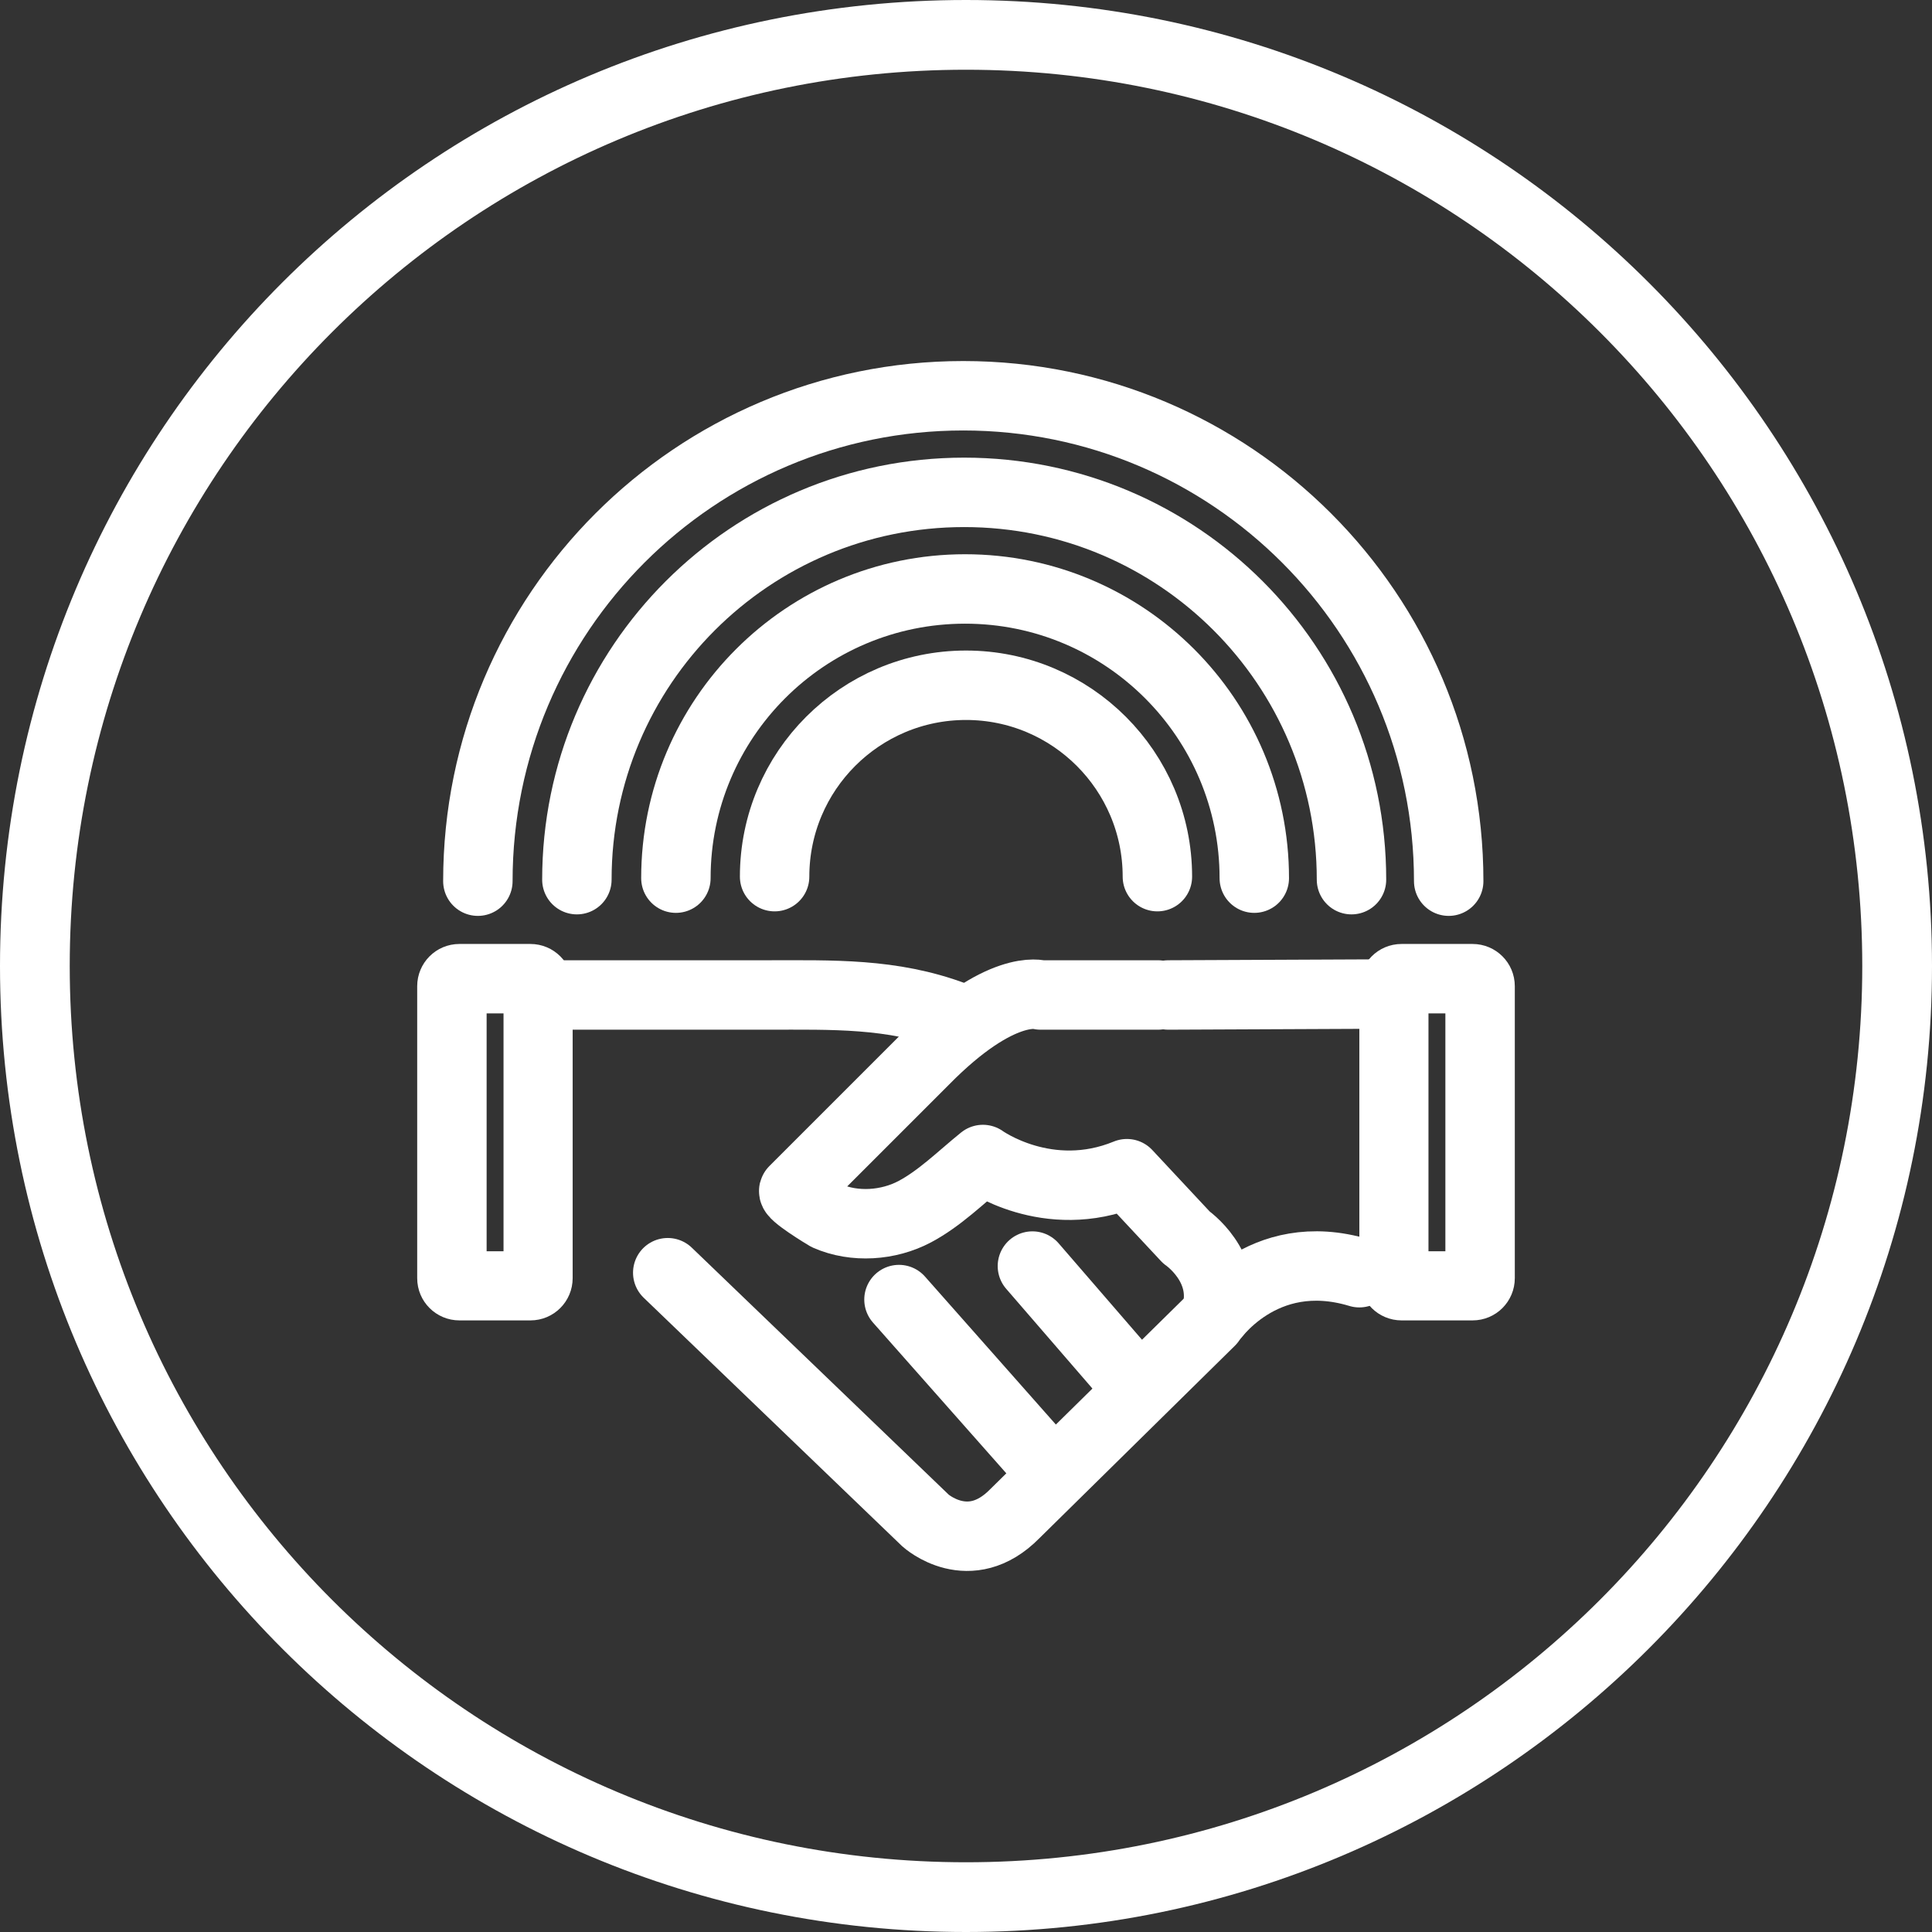
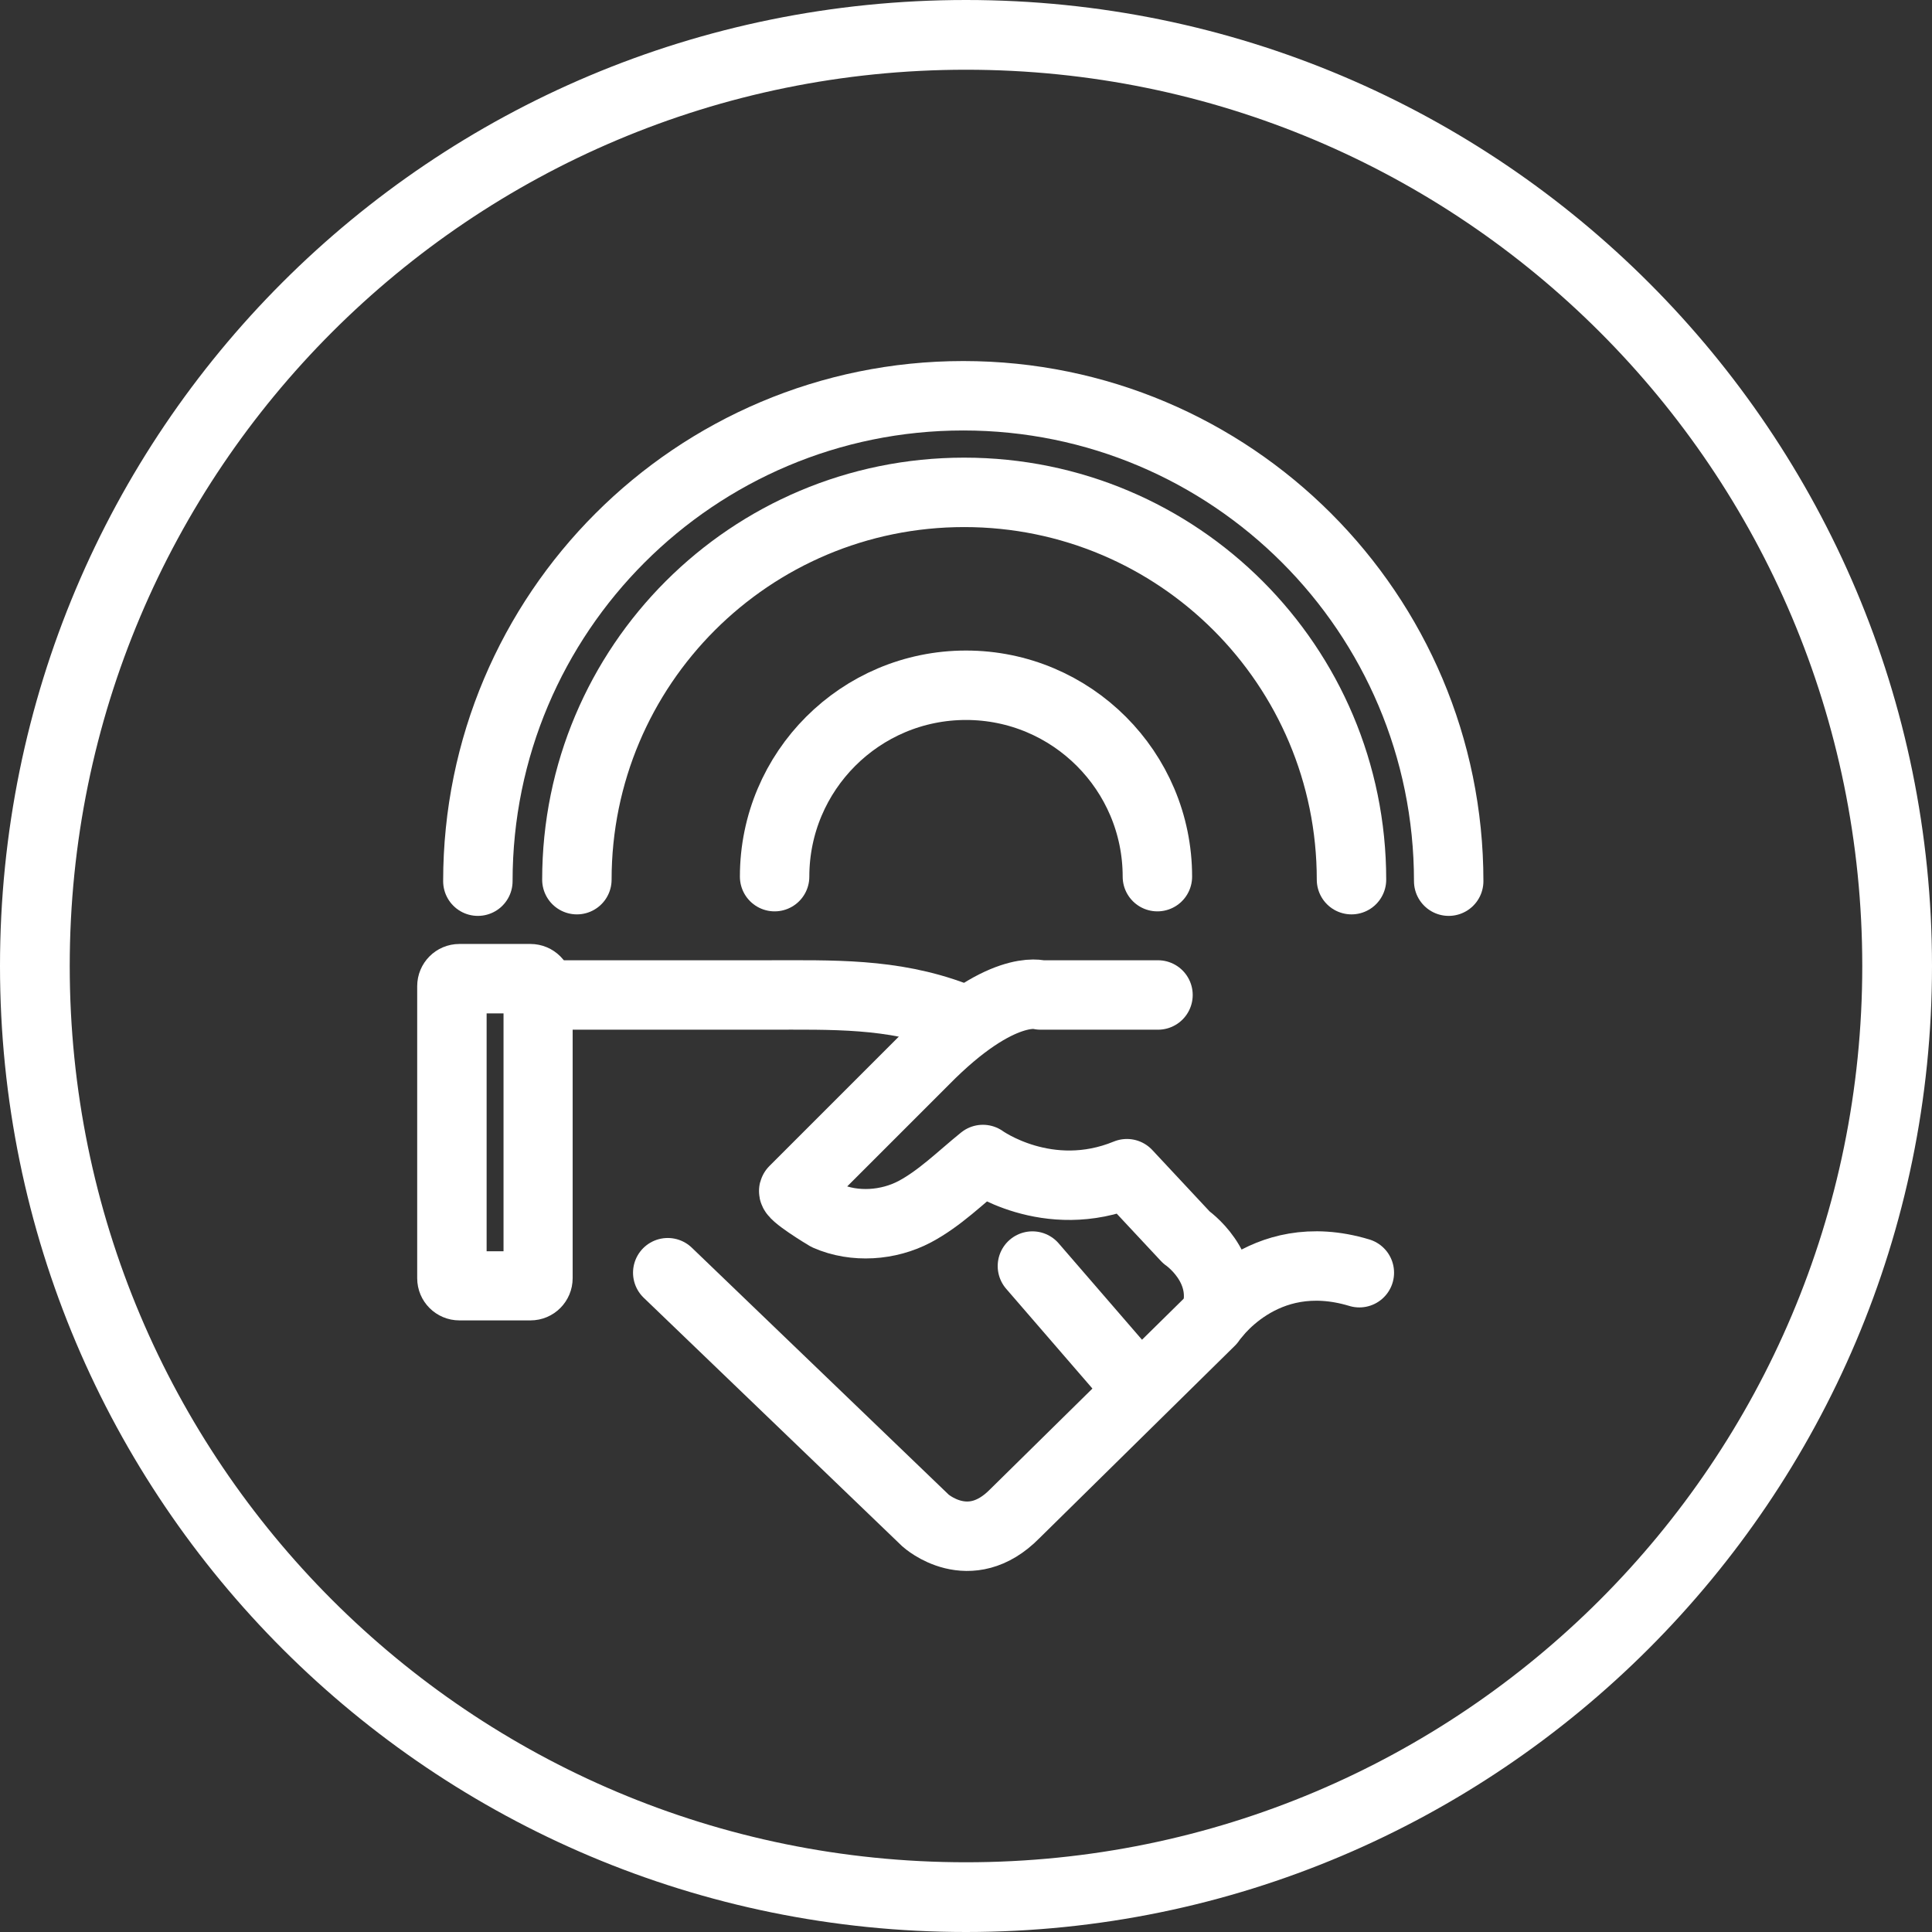
<svg xmlns="http://www.w3.org/2000/svg" id="Elephant_purple" viewBox="0 0 64 64">
  <rect x="0" y="0" width="64" height="64" fill="#333333" stroke="none" />
  <defs>
    <style>
      .cls-1 {
        fill: #fff;
      }

      .cls-2 {
        stroke-width: 2.3px;
      }

      .cls-2, .cls-3 {
        fill: none;
        stroke: #fff;
        stroke-linecap: round;
        stroke-linejoin: round;
      }

      .cls-3 {
        stroke-width: 2.3px;
      }
    </style>
  </defs>
  <path class="cls-1" d="M32,2.31c16.41,0,29.69,13.28,29.69,29.69s-13.28,29.69-29.69,29.69S2.31,48.41,2.31,32,15.59,2.31,32,2.31M32,0C14.29,0,0,14.27,0,32s14.36,32,32,32,32-14.36,32-32S49.71,0,32,0h0Z" />
  <g>
    <g>
      <path class="cls-1" d="M16.68,33.57v7.88h-.56v-7.88h.56M17.57,31.27h-2.35c-.78,0-1.4.63-1.4,1.4v9.67c0,.78.63,1.4,1.4,1.4h2.35c.78,0,1.4-.63,1.4-1.4v-9.67c0-.78-.63-1.4-1.4-1.4h0Z" />
-       <path class="cls-1" d="M47.88,33.57v7.88h-.56v-7.88h.56M48.78,31.27h-2.35c-.78,0-1.4.63-1.4,1.4v9.67c0,.78.63,1.4,1.4,1.4h2.35c.78,0,1.4-.63,1.4-1.4v-9.67c0-.78-.63-1.4-1.4-1.4h0Z" />
      <path class="cls-2" d="M18.65,32.96c2.26,0,4.51,0,6.77,0,2.15,0,4.12-.07,6.18.7" />
      <path class="cls-2" d="M22.12,42.16l8.54,8.21s1.45,1.31,2.96-.23l6.48-6.38s1.69-2.58,4.93-1.6" />
      <path class="cls-2" d="M38.36,32.96h-3.89s-1.31-.42-3.85,2.16l-4.32,4.32c-.11.11,1.03.8,1.1.84.91.4,2.03.32,2.9-.14.83-.44,1.53-1.14,2.26-1.73,0,0,2.14,1.55,4.77.47l1.97,2.11s1.41.96.99,2.52" />
-       <path class="cls-2" d="M38.7,32.96l6.79-.03" />
-       <line class="cls-2" x1="29.78" y1="43.05" x2="34.22" y2="48.07" />
      <line class="cls-2" x1="34.2" y1="41.94" x2="37.33" y2="45.56" />
    </g>
    <g>
      <path class="cls-3" d="M25.66,29.04c0-3.5,2.84-6.34,6.34-6.34s6.34,2.84,6.34,6.34" />
-       <path class="cls-3" d="M22.39,29.09c0-5.29,4.29-9.58,9.58-9.58s9.58,4.29,9.58,9.58" />
      <path class="cls-3" d="M19.11,29.14c0-7.09,5.74-12.83,12.83-12.83s12.83,5.74,12.83,12.83" />
      <path class="cls-3" d="M15.83,29.19c0-8.88,7.2-16.08,16.08-16.08s16.08,7.2,16.08,16.08" />
    </g>
  </g>
</svg>